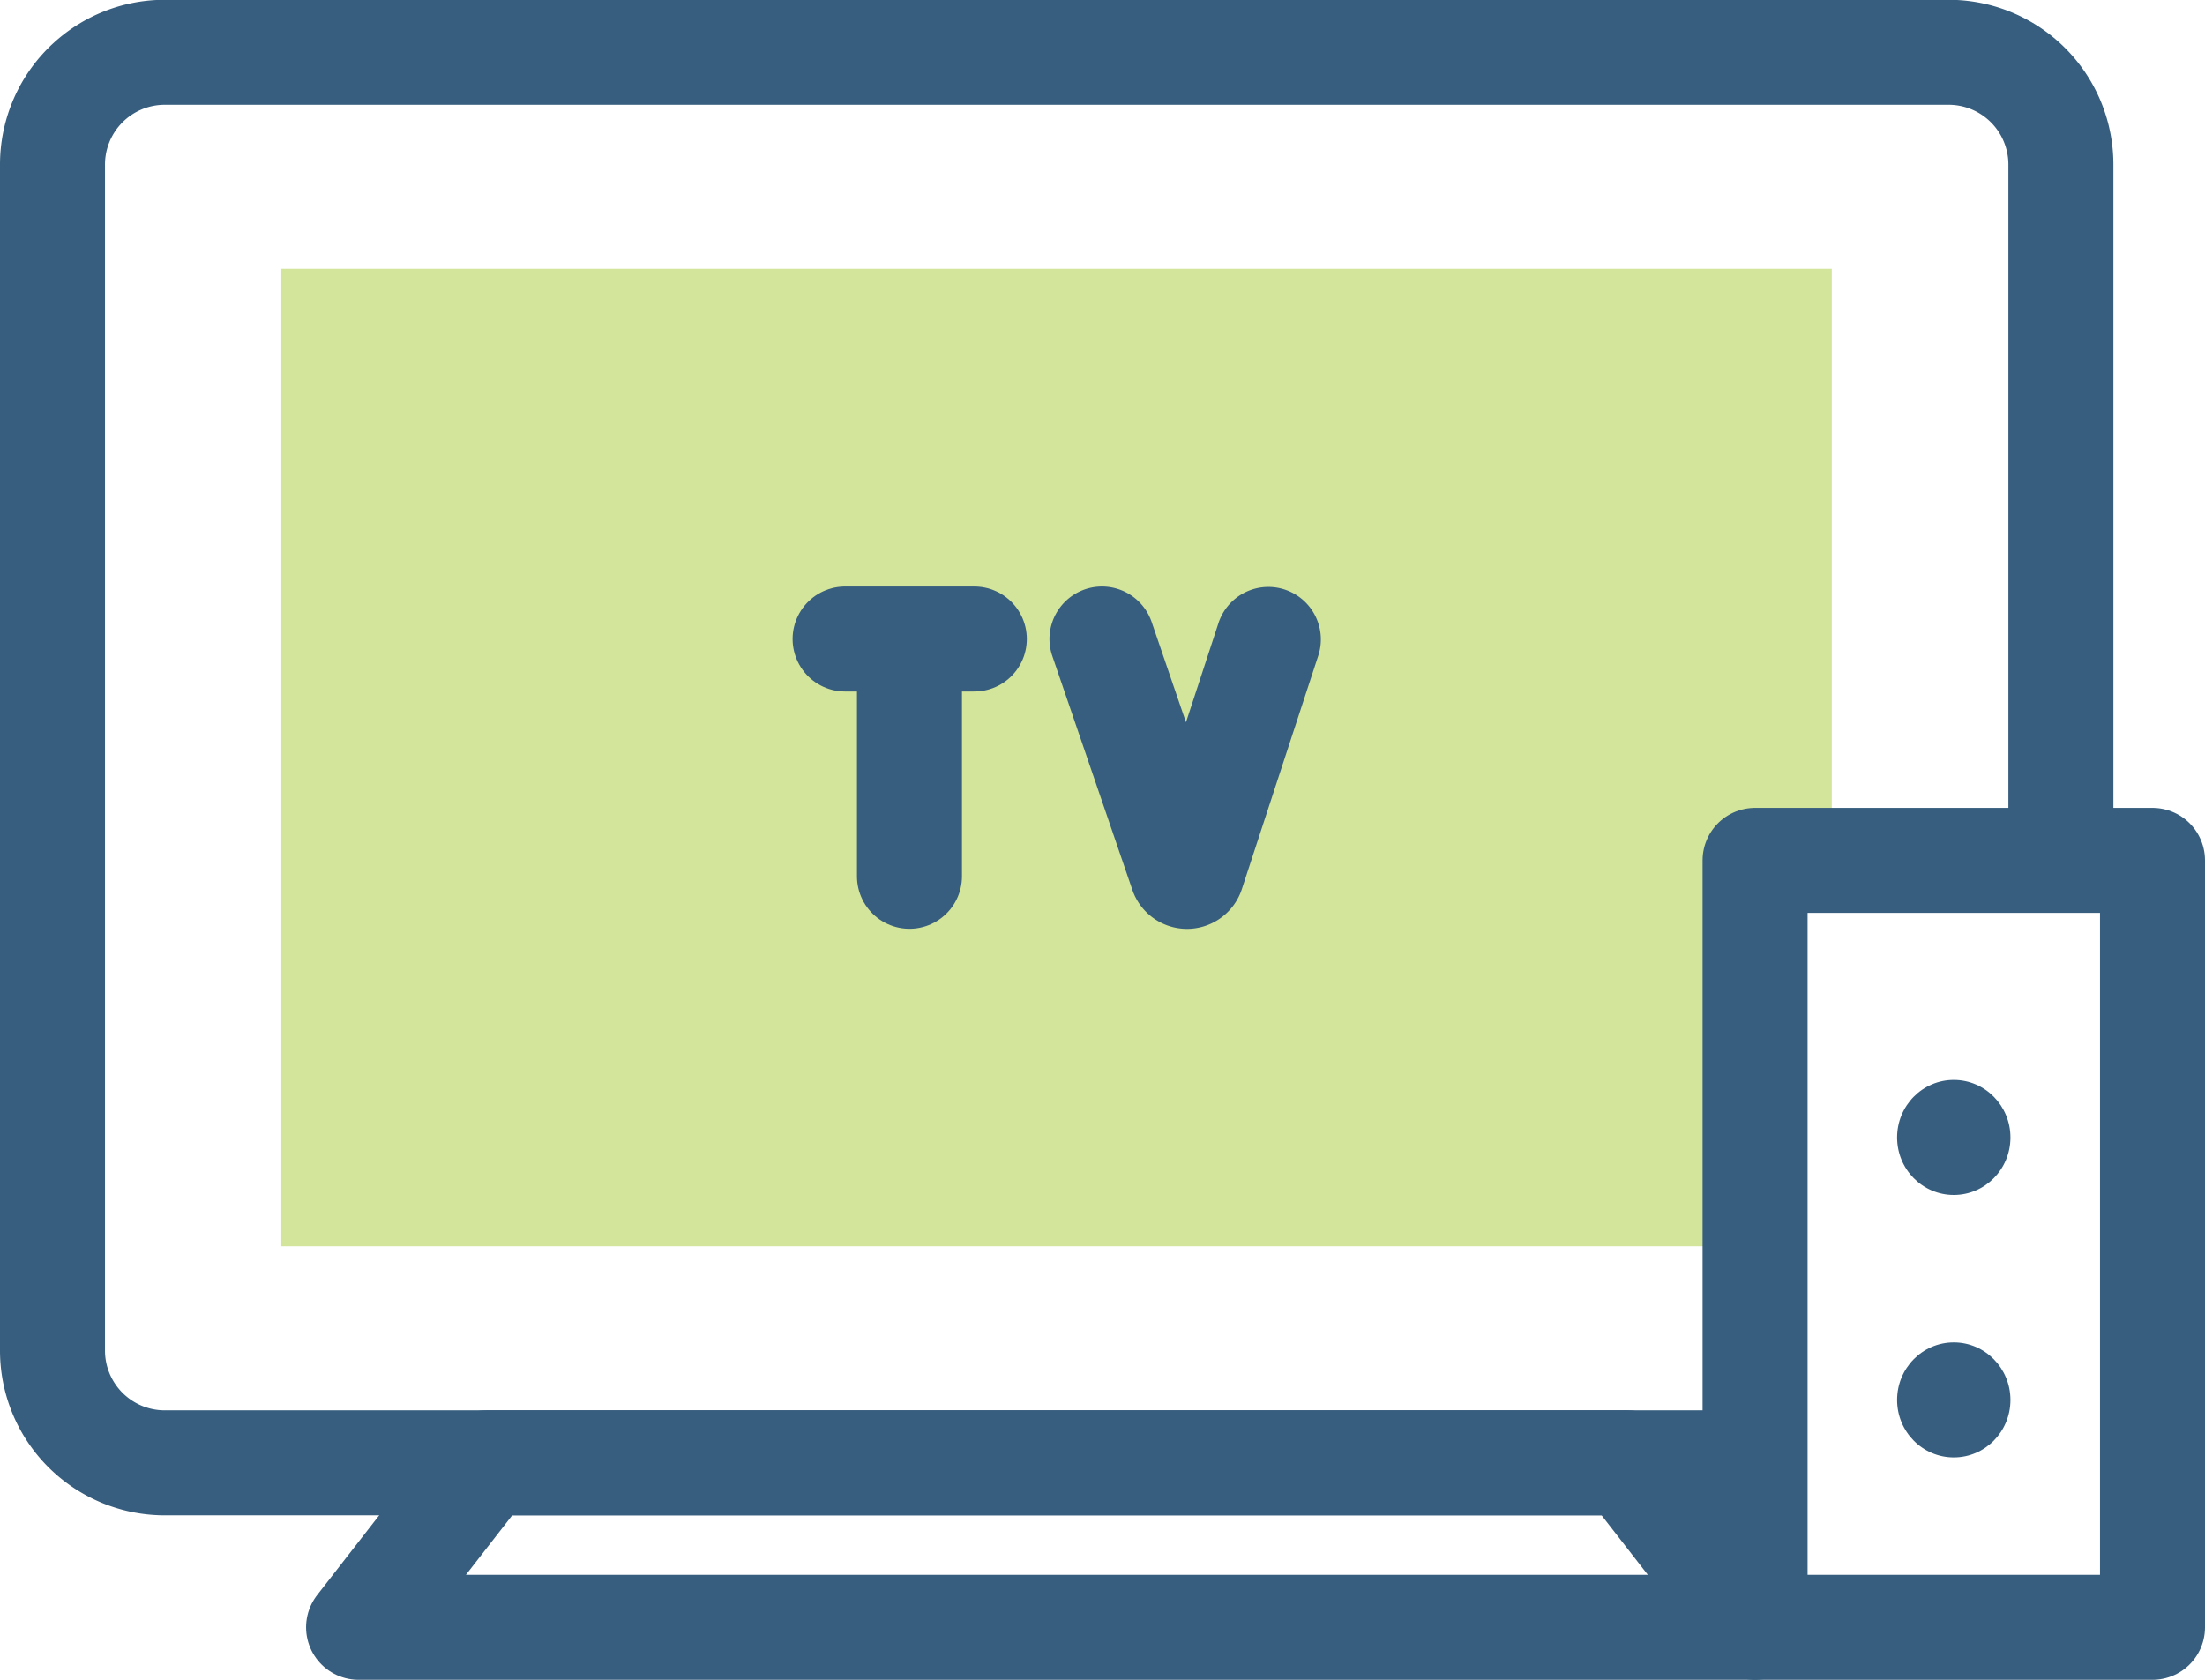
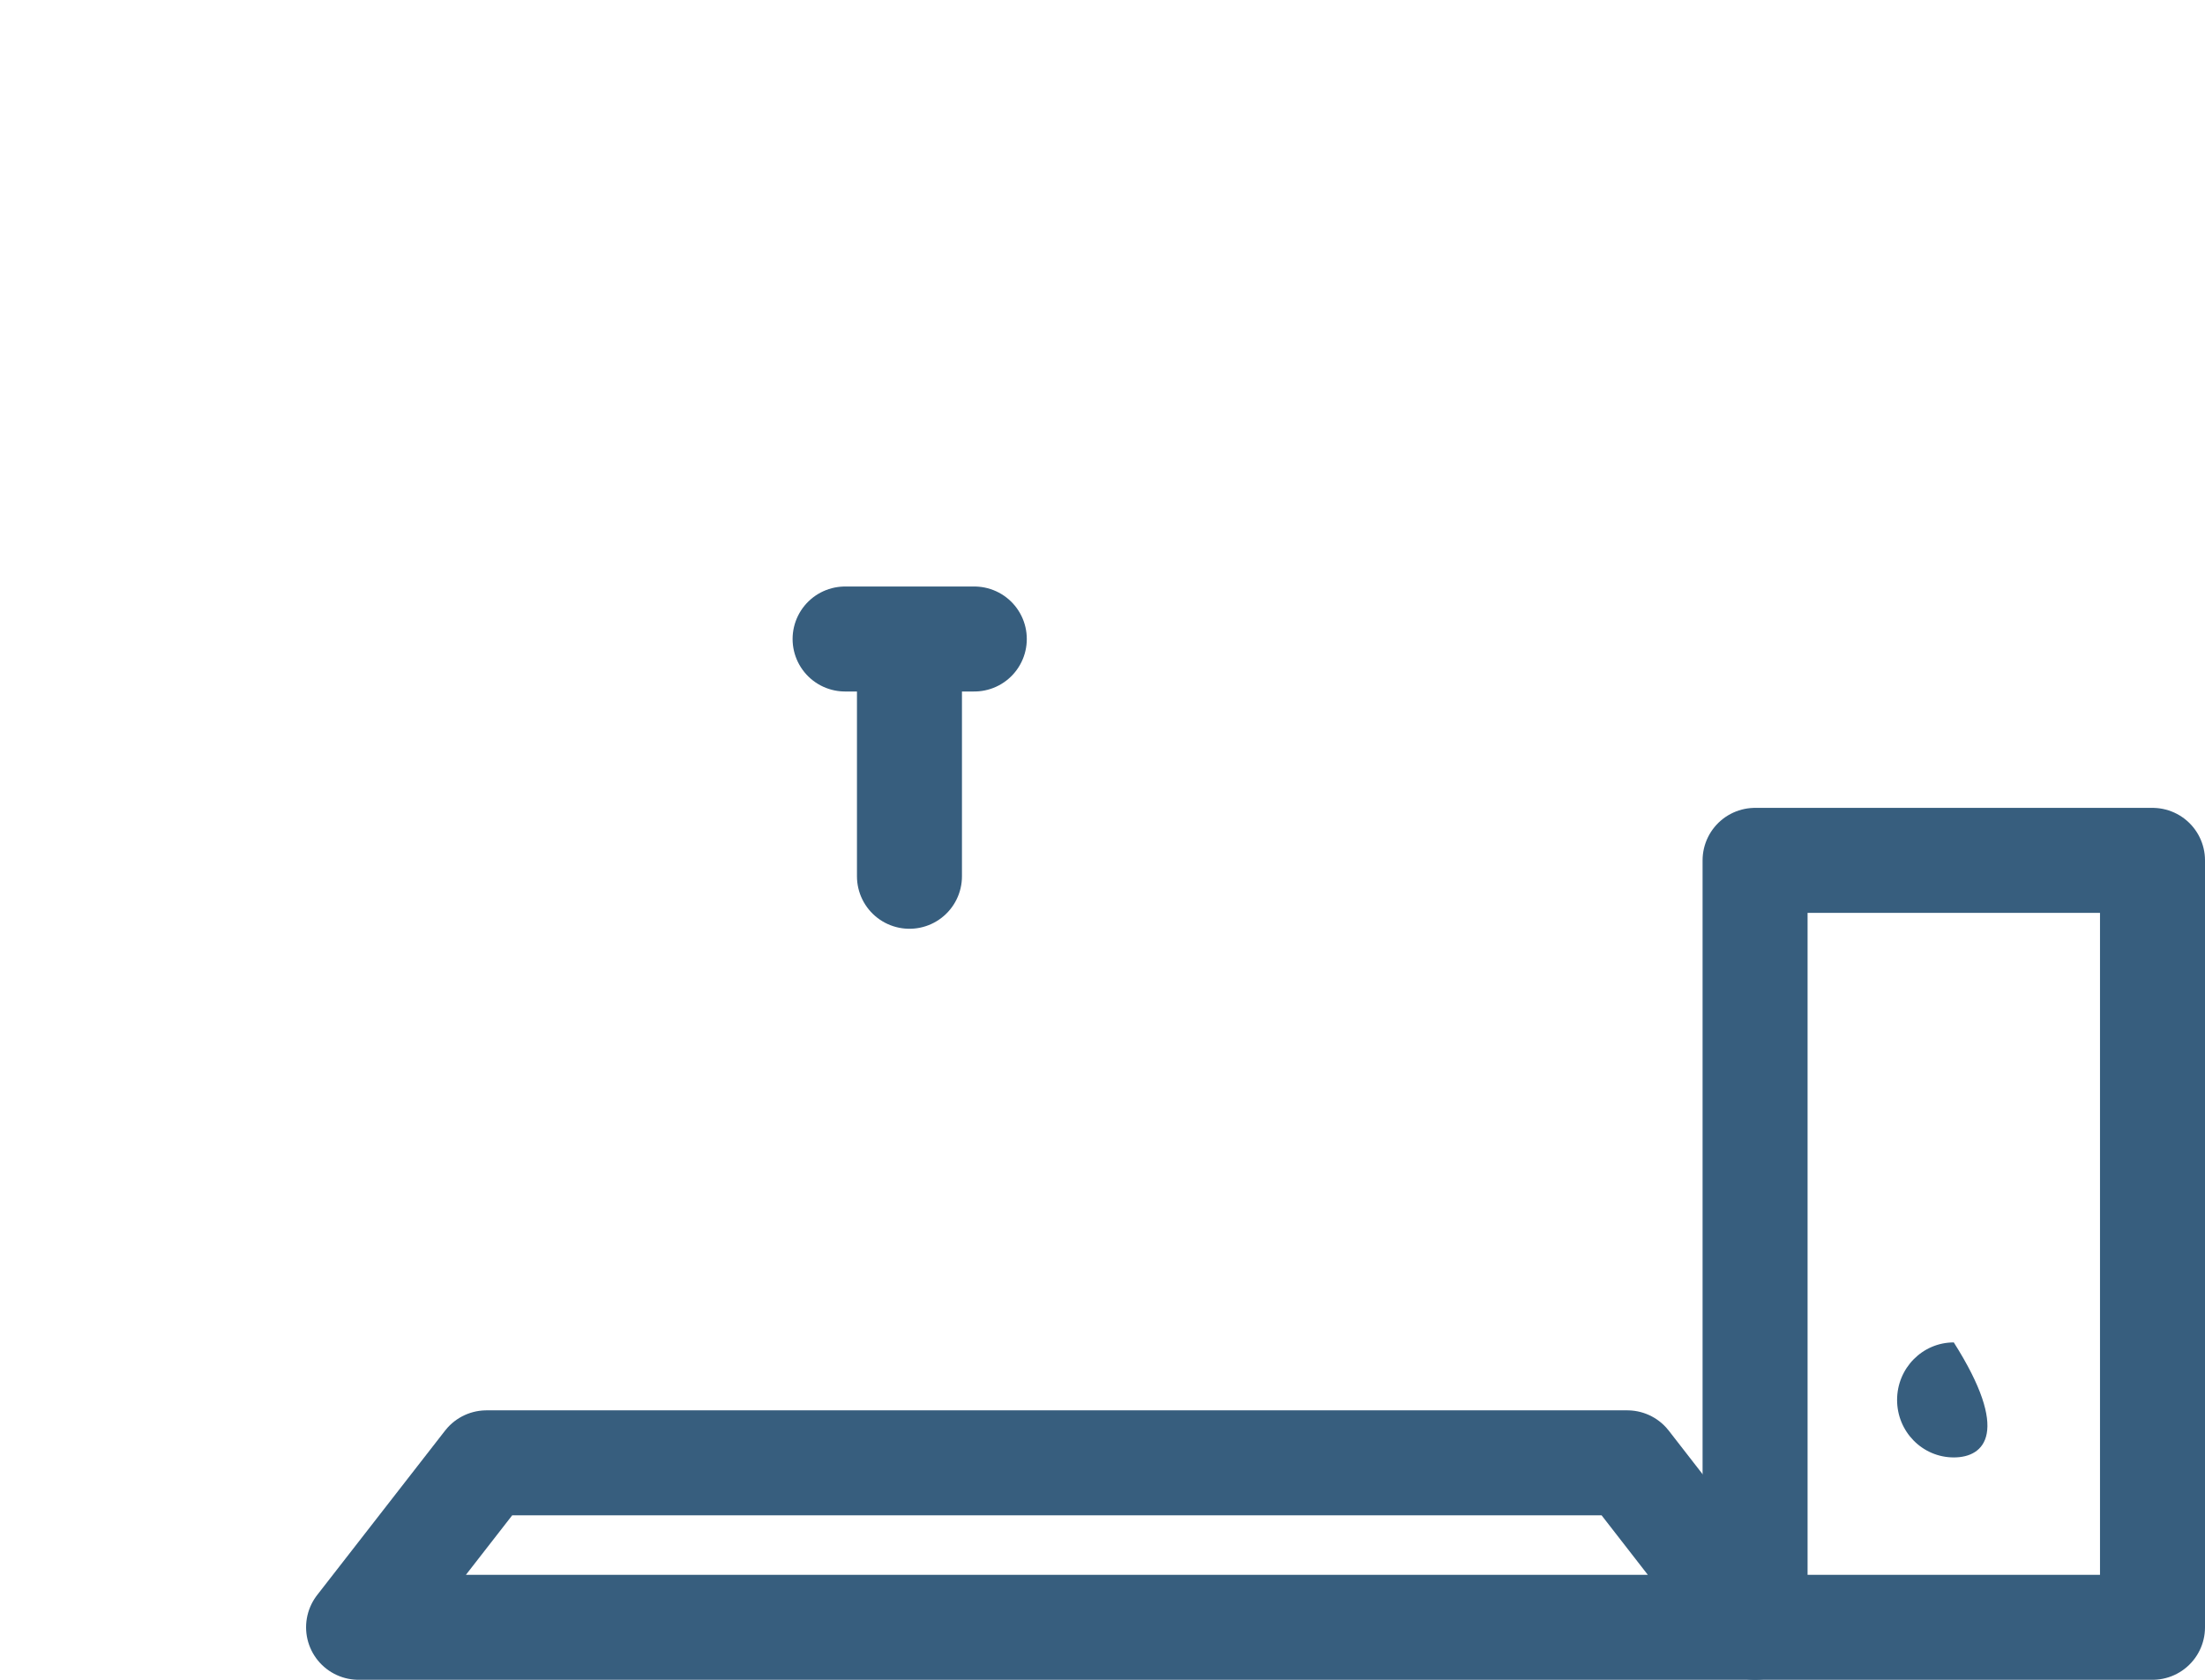
<svg xmlns="http://www.w3.org/2000/svg" width="42" height="32" viewBox="0 0 42 32">
  <defs>
    <style>.a{fill:#d3e49b;}.b,.c{fill:none;stroke-linecap:round;stroke-linejoin:round;stroke-miterlimit:10;}.b{stroke:#375e7e;stroke-width:2px;}.d,.e{stroke:none;}.e{fill:#375e7e;}</style>
  </defs>
  <g transform="translate(15480.219 -4626.791)">
-     <path class="a" d="M-432.248-170.9h1.461l0-.219v-11.049h-29.533v18.623h28.068Z" transform="translate(-15014.541 4814.078)" />
    <g transform="translate(-15479.219 4627.791)">
      <g transform="translate(0 0)">
-         <path class="b" d="M-497.872-407.483h-30.206a2.139,2.139,0,0,1-2.123-2.154V-432.2a2.139,2.139,0,0,1,2.123-2.154h34.009a2.139,2.139,0,0,1,2.123,2.154v13.131" transform="translate(530.201 434.35)" />
-       </g>
+         </g>
      <g transform="translate(5.826 26.867)">
        <path class="b" d="M-409.69-47.516h-26.6l2.437-3.133h21.729Z" transform="translate(436.294 50.649)" />
      </g>
      <path class="b" d="M552.749-320.416h-7.57v-14.61h7.57Z" transform="translate(-512.749 350.416)" />
      <g transform="translate(35.135 24.573)">
        <g class="c" transform="translate(35.417 17.707)">
          <path class="d" d="M-33.258-16.611a1.088,1.088,0,0,1-1.08,1.1,1.088,1.088,0,0,1-1.08-1.1,1.088,1.088,0,0,1,1.08-1.1A1.088,1.088,0,0,1-33.258-16.611Z" />
-           <path class="e" d="M -34.337 -17.707 C -33.741 -17.707 -33.258 -17.216 -33.258 -16.611 C -33.258 -16.006 -33.741 -15.516 -34.337 -15.516 C -34.934 -15.516 -35.417 -16.006 -35.417 -16.611 C -35.417 -17.216 -34.934 -17.707 -34.337 -17.707 Z" />
+           <path class="e" d="M -34.337 -17.707 C -33.258 -16.006 -33.741 -15.516 -34.337 -15.516 C -34.934 -15.516 -35.417 -16.006 -35.417 -16.611 C -35.417 -17.216 -34.934 -17.707 -34.337 -17.707 Z" />
        </g>
      </g>
      <g transform="translate(35.135 19.573)">
        <g class="c" transform="translate(35.417 17.707)">
-           <path class="d" d="M-33.258-16.611a1.088,1.088,0,0,1-1.08,1.1,1.088,1.088,0,0,1-1.08-1.1,1.088,1.088,0,0,1,1.08-1.1A1.088,1.088,0,0,1-33.258-16.611Z" />
-           <path class="e" d="M -34.337 -17.707 C -33.741 -17.707 -33.258 -17.216 -33.258 -16.611 C -33.258 -16.006 -33.741 -15.516 -34.337 -15.516 C -34.934 -15.516 -35.417 -16.006 -35.417 -16.611 C -35.417 -17.216 -34.934 -17.707 -34.337 -17.707 Z" />
-         </g>
+           </g>
      </g>
      <g transform="translate(19.99 11.173)">
-         <path class="b" d="M0,0,1.524,4.453a.1.1,0,0,0,.19,0L3.169.008" />
-       </g>
+         </g>
      <g transform="translate(15.097 11.173)">
        <path class="b" d="M0,0H2.461" />
      </g>
      <g transform="translate(16.323 11.317)">
        <path class="b" d="M0,0V4.376" transform="translate(0 0)" />
      </g>
    </g>
  </g>
</svg>